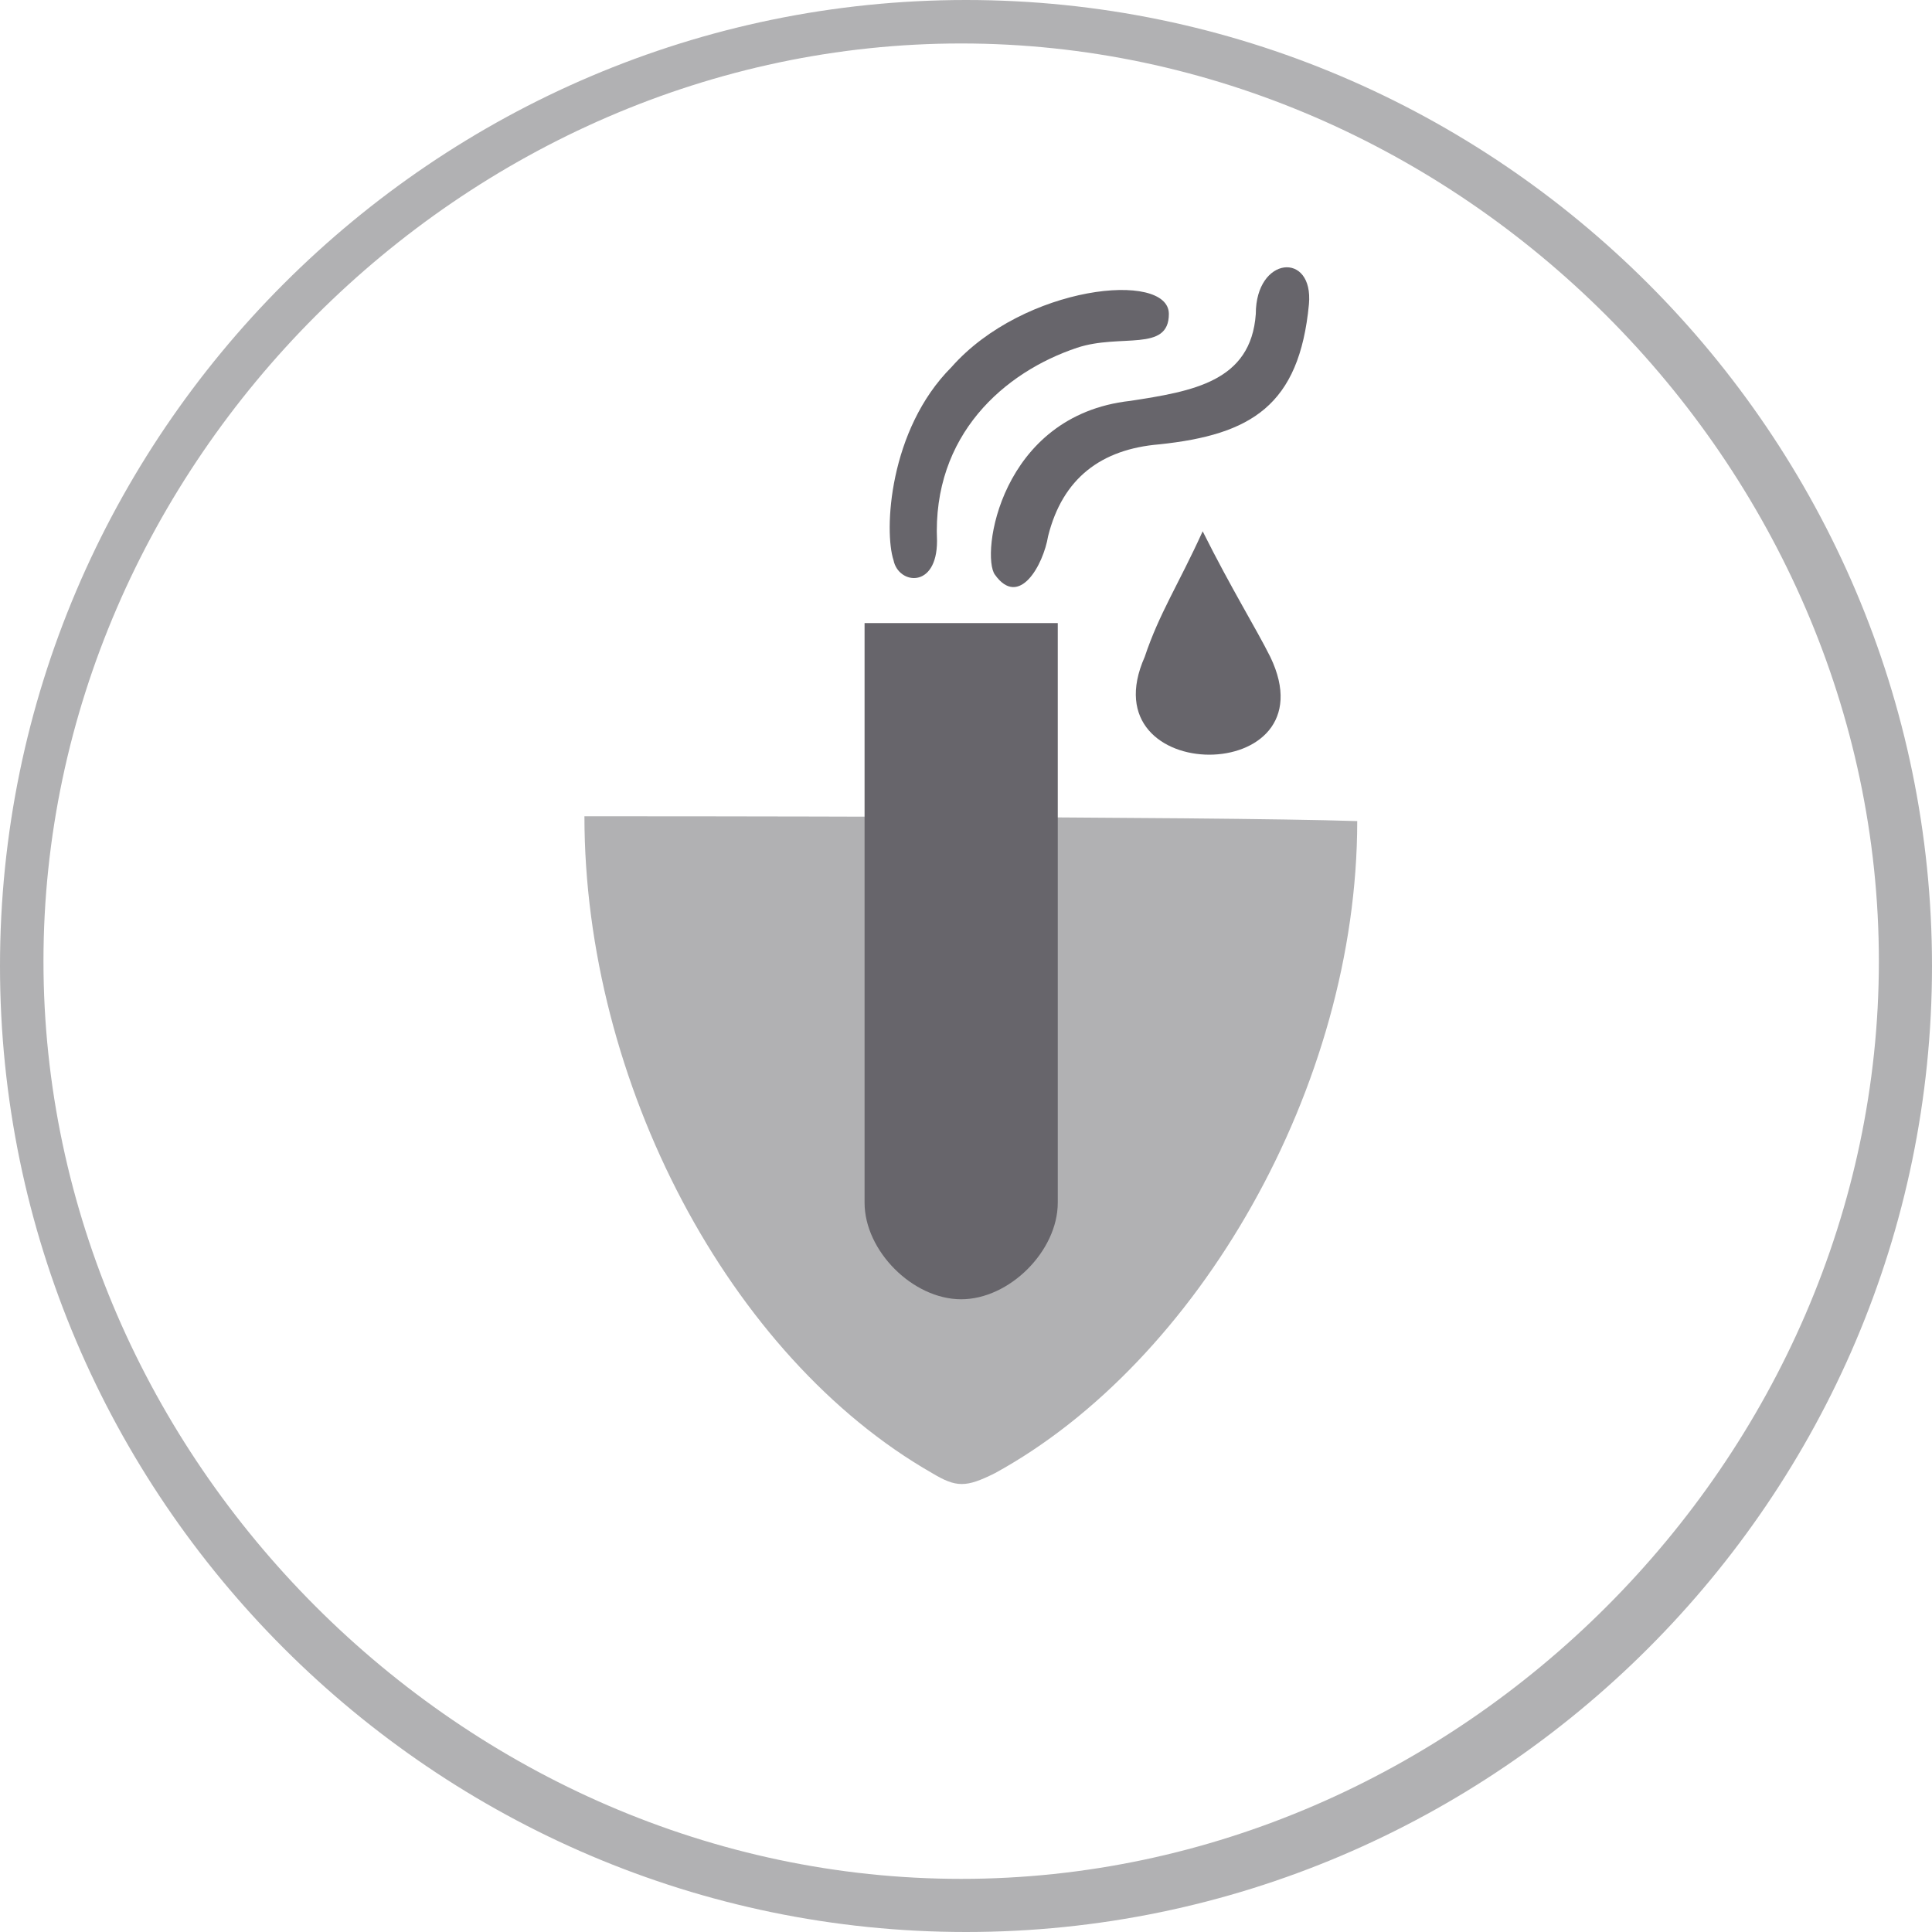
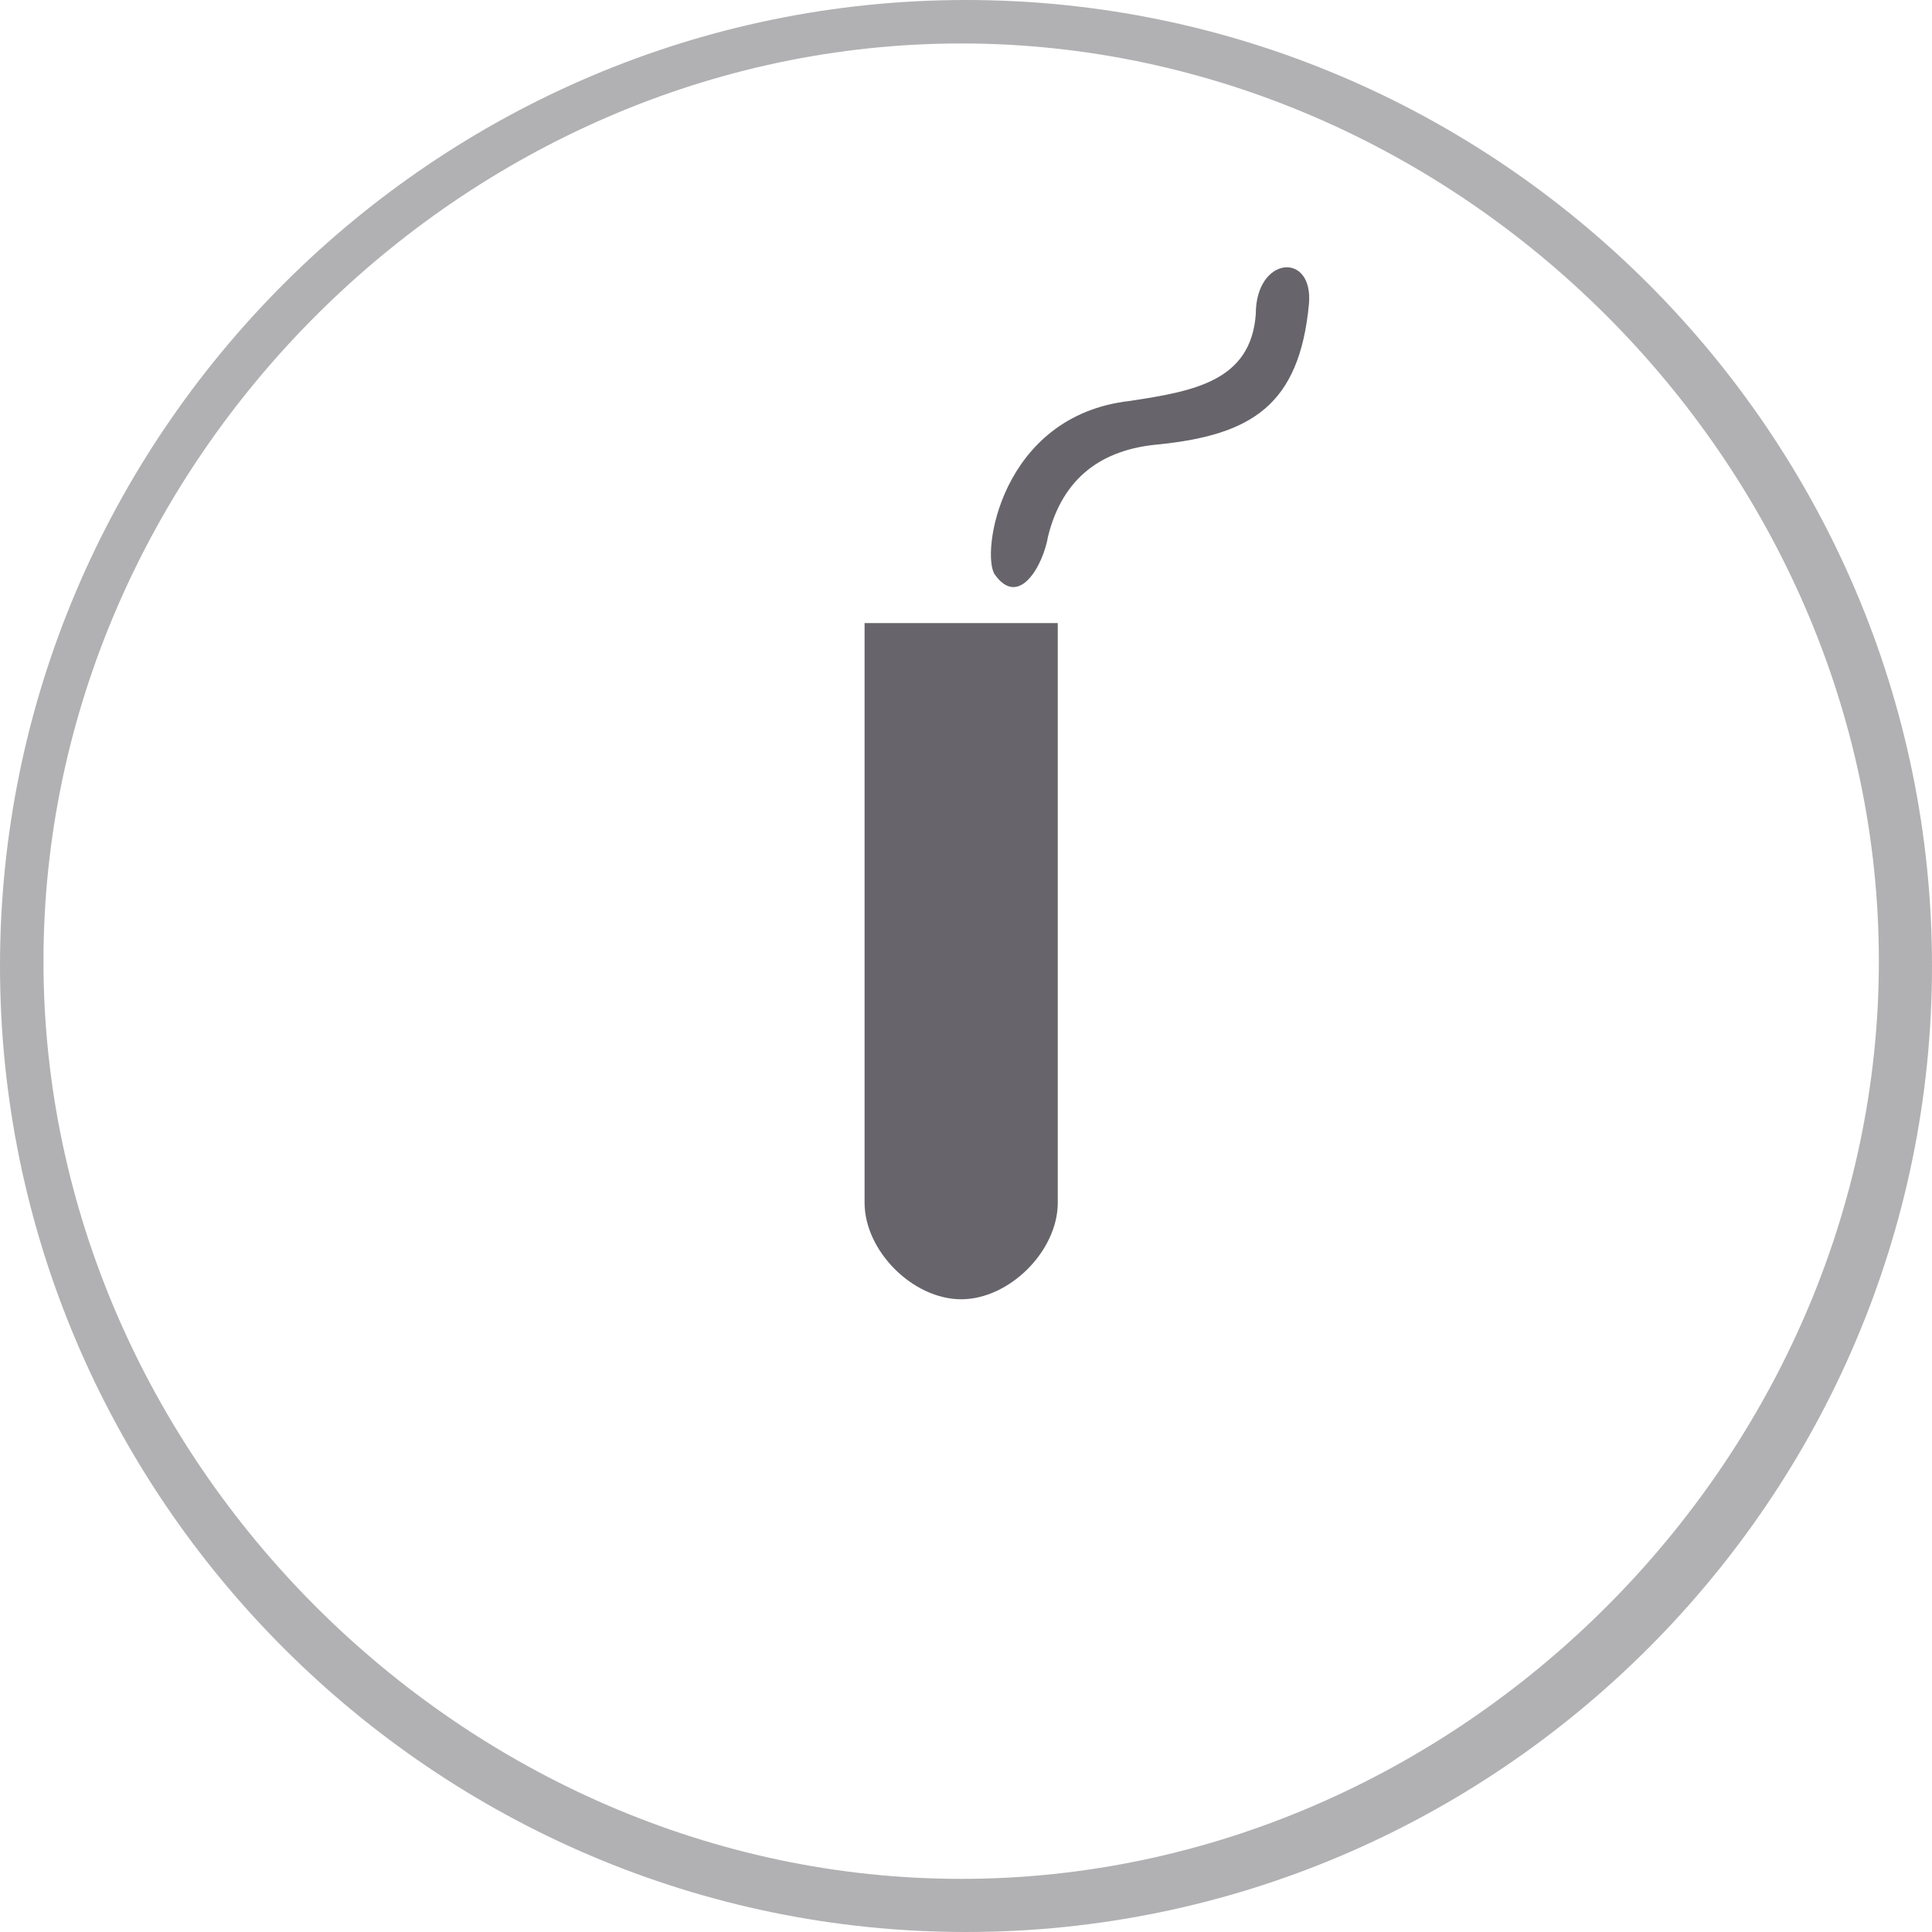
<svg xmlns="http://www.w3.org/2000/svg" id="Layer_1" x="0px" y="0px" width="40px" height="40px" viewBox="0 0 40 40" xml:space="preserve">
-   <path fill-rule="evenodd" clip-rule="evenodd" fill="#B1B1B3" d="M12.1,16.9c0,5.5,3,11.2,7.2,13.6c0.5,0.3,0.7,0.3,1.3,0 c4.2-2.3,7.5-8,7.5-13.5C25.1,16.9,13.2,16.9,12.1,16.9z" />
  <path fill-rule="evenodd" clip-rule="evenodd" fill="#67656B" d="M21.9,24.9c0,1-1,2-2,2s-2-1-2-2c0-2,0-11,0-12c0.9,0,3,0,4,0 C21.9,13.9,21.9,22.9,21.9,24.9z" />
  <path fill-rule="evenodd" clip-rule="evenodd" fill="#67656B" d="M27.1,6.3c-0.2,2.1-1.2,2.7-3.1,2.9c-1.2,0.1-2,0.7-2.3,1.9 c-0.1,0.6-0.6,1.5-1.1,0.8c-0.3-0.4,0.1-3.3,2.8-3.6c1.3-0.2,2.5-0.4,2.6-1.8C26,5.3,27.2,5.2,27.1,6.3z" />
-   <path fill-rule="evenodd" clip-rule="evenodd" fill="#67656B" d="M24.2,6.5c0,0.8-1,0.4-1.9,0.7c-1.5,0.5-3,1.8-2.9,4 c0,1-0.8,0.9-0.9,0.4c-0.2-0.6-0.1-2.7,1.2-4C21.2,5.9,24.2,5.6,24.2,6.5z" />
-   <path fill-rule="evenodd" clip-rule="evenodd" fill="#67656B" d="M24.9,11c0.6,1.2,1.1,2,1.4,2.6c1.3,2.7-3.8,2.7-2.6,0 C24,12.7,24.4,12.1,24.9,11z" />
  <path fill="#B1B1B3" d="M20,40C9,40,0,31,0,20S9,0,20,0s20,9,20,20S31,40,20,40z M19.9,0.9c-10.3,0-19,8.7-19,19s8.7,19,19,19 s19-8.7,19-19S30.2,0.9,19.9,0.9z" />
</svg>